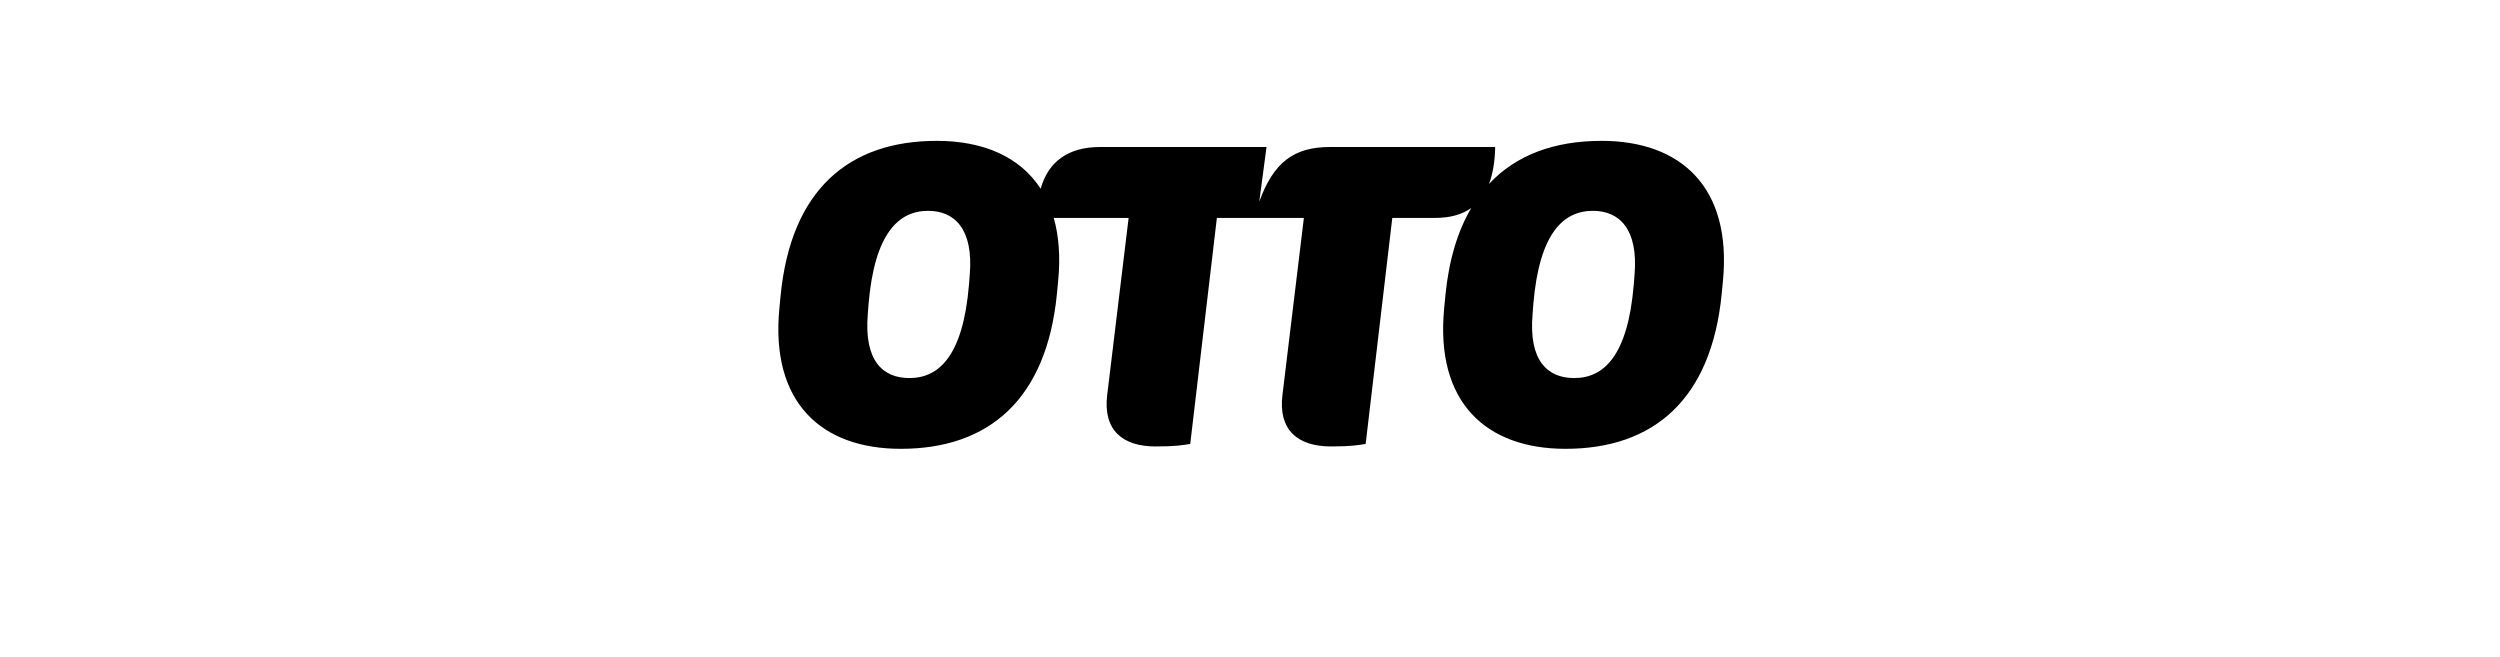
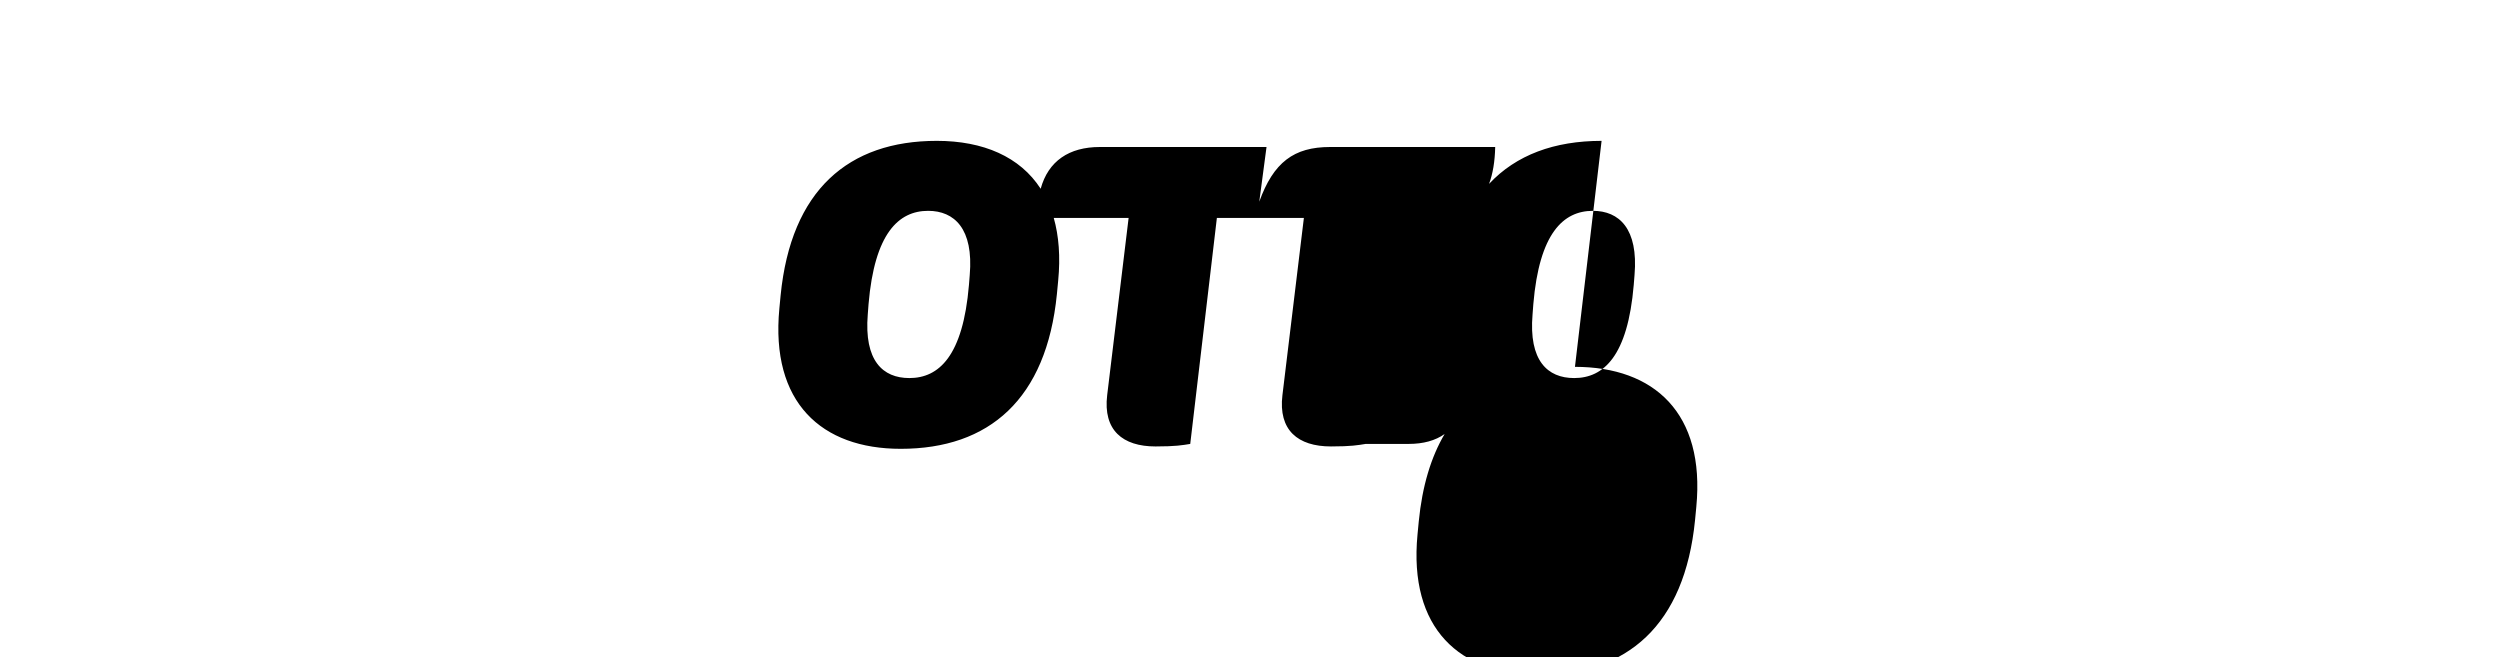
<svg xmlns="http://www.w3.org/2000/svg" width="517.5" height="136" xml:space="preserve">
-   <path d="M331.528 29.158c-9.755 0-17.683 2.903-23.294 8.907.783-2.089 1.208-4.633 1.271-7.635h-34.189c-7.47 0-11.711 3.166-14.647 11.32l1.501-11.32h-34.517c-6.33 0-10.668 2.904-12.233 8.645-4.275-6.622-11.876-9.917-21.5-9.917-18.303 0-30.178 10.211-32.331 31.971l-.262 2.741c-1.858 19.444 8.711 29.037 25.121 29.037 18.303 0 30.177-10.277 32.331-32.038l.261-2.739c.489-4.992.13-9.332-.914-13.018h15.497l-4.437 36.67c-.88 7.275 3.196 10.635 10.016 10.635 4.176 0 5.579-.261 7.176-.522l5.514-46.783h18.01l-4.438 36.67c-.881 7.275 3.197 10.635 10.049 10.635 4.175 0 5.579-.261 7.178-.522l5.513-46.783h8.875c3.065 0 5.545-.686 7.471-2.055-2.807 4.763-4.633 10.765-5.351 18.073l-.262 2.741c-1.858 19.444 8.711 29.037 25.121 29.037 18.302 0 30.178-10.277 32.33-32.038l.262-2.739c1.86-19.382-8.711-28.973-25.122-28.973M200.737 56.92l-.163 2.056c-1.239 14.747-6.229 19.282-12.332 19.282-5.514 0-9.396-3.589-8.613-13.18l.164-2.154c1.24-14.648 6.231-19.281 12.331-19.281 5.416 0 9.43 3.687 8.613 13.277m137.611 0-.164 2.056c-1.24 14.747-6.231 19.282-12.332 19.282-5.514 0-9.427-3.589-8.613-13.18l.163-2.154c1.24-14.648 6.199-19.281 12.333-19.281 5.415 0 9.428 3.687 8.613 13.277" />
+   <path d="M331.528 29.158c-9.755 0-17.683 2.903-23.294 8.907.783-2.089 1.208-4.633 1.271-7.635h-34.189c-7.47 0-11.711 3.166-14.647 11.32l1.501-11.32h-34.517c-6.33 0-10.668 2.904-12.233 8.645-4.275-6.622-11.876-9.917-21.5-9.917-18.303 0-30.178 10.211-32.331 31.971l-.262 2.741c-1.858 19.444 8.711 29.037 25.121 29.037 18.303 0 30.177-10.277 32.331-32.038l.261-2.739c.489-4.992.13-9.332-.914-13.018h15.497l-4.437 36.67c-.88 7.275 3.196 10.635 10.016 10.635 4.176 0 5.579-.261 7.176-.522l5.514-46.783h18.01l-4.438 36.67c-.881 7.275 3.197 10.635 10.049 10.635 4.175 0 5.579-.261 7.178-.522h8.875c3.065 0 5.545-.686 7.471-2.055-2.807 4.763-4.633 10.765-5.351 18.073l-.262 2.741c-1.858 19.444 8.711 29.037 25.121 29.037 18.302 0 30.178-10.277 32.33-32.038l.262-2.739c1.86-19.382-8.711-28.973-25.122-28.973M200.737 56.92l-.163 2.056c-1.239 14.747-6.229 19.282-12.332 19.282-5.514 0-9.396-3.589-8.613-13.18l.164-2.154c1.24-14.648 6.231-19.281 12.331-19.281 5.416 0 9.43 3.687 8.613 13.277m137.611 0-.164 2.056c-1.24 14.747-6.231 19.282-12.332 19.282-5.514 0-9.427-3.589-8.613-13.18l.163-2.154c1.24-14.648 6.199-19.281 12.333-19.281 5.415 0 9.428 3.687 8.613 13.277" />
</svg>